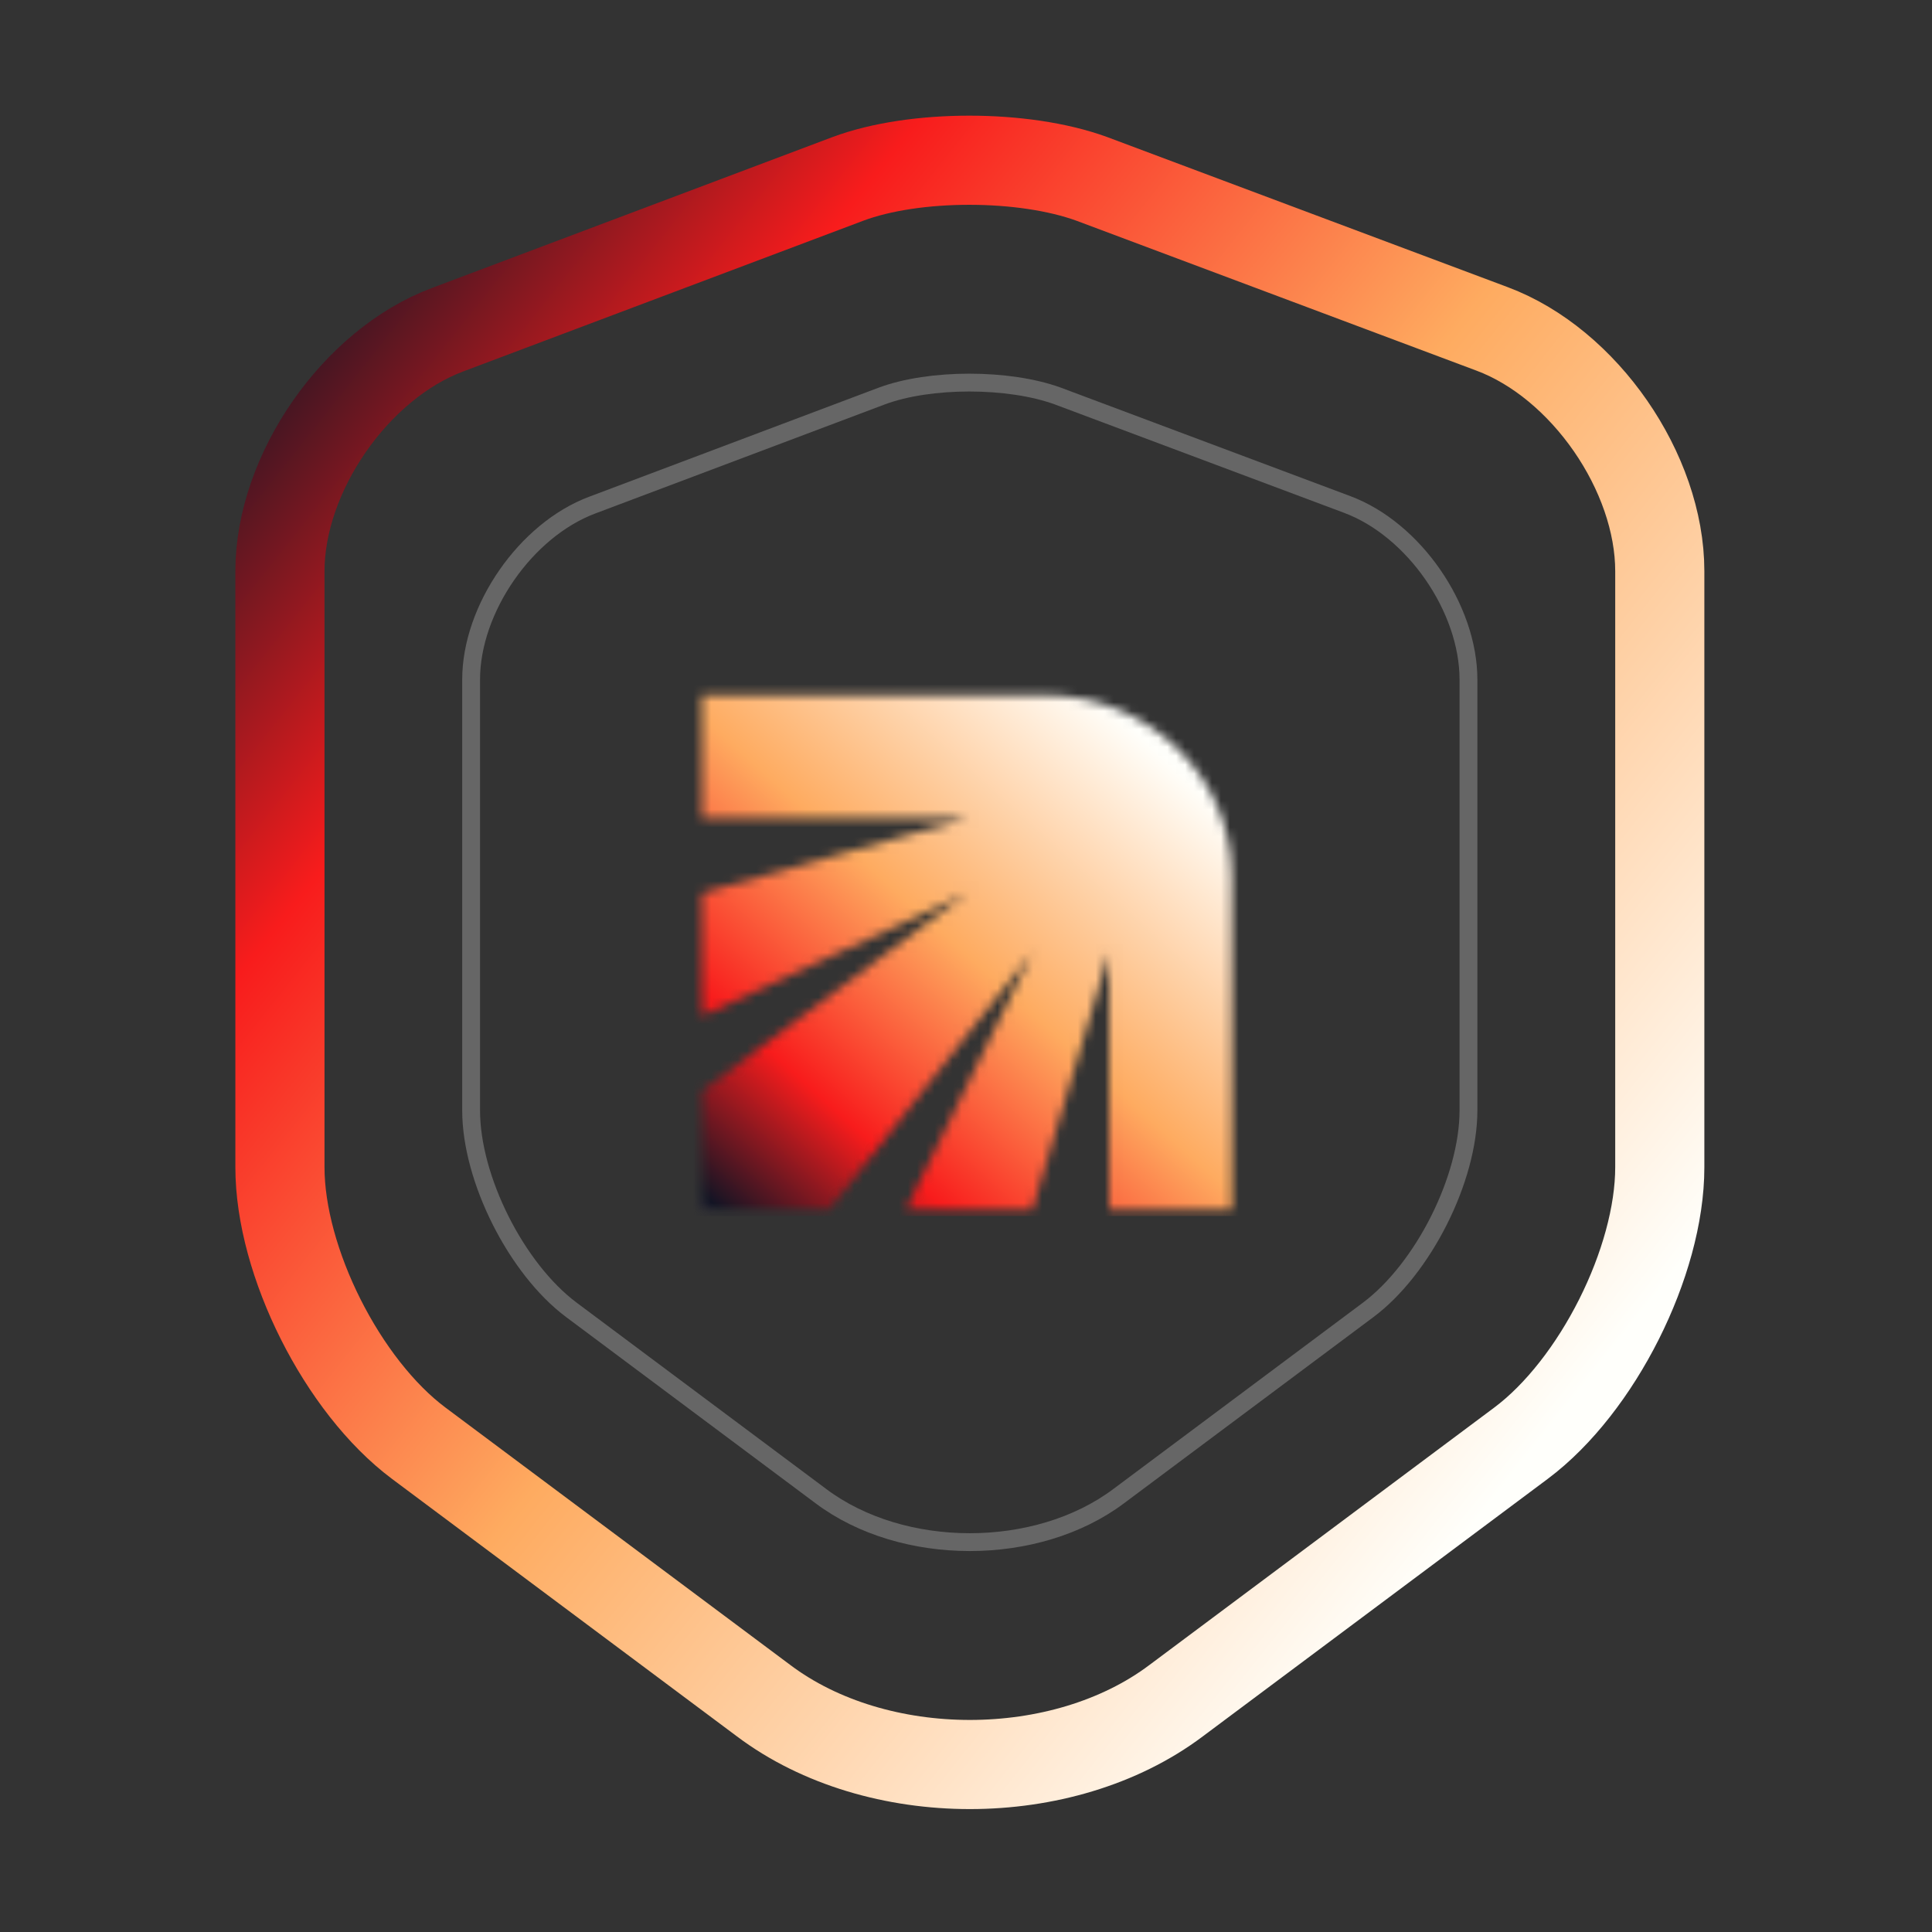
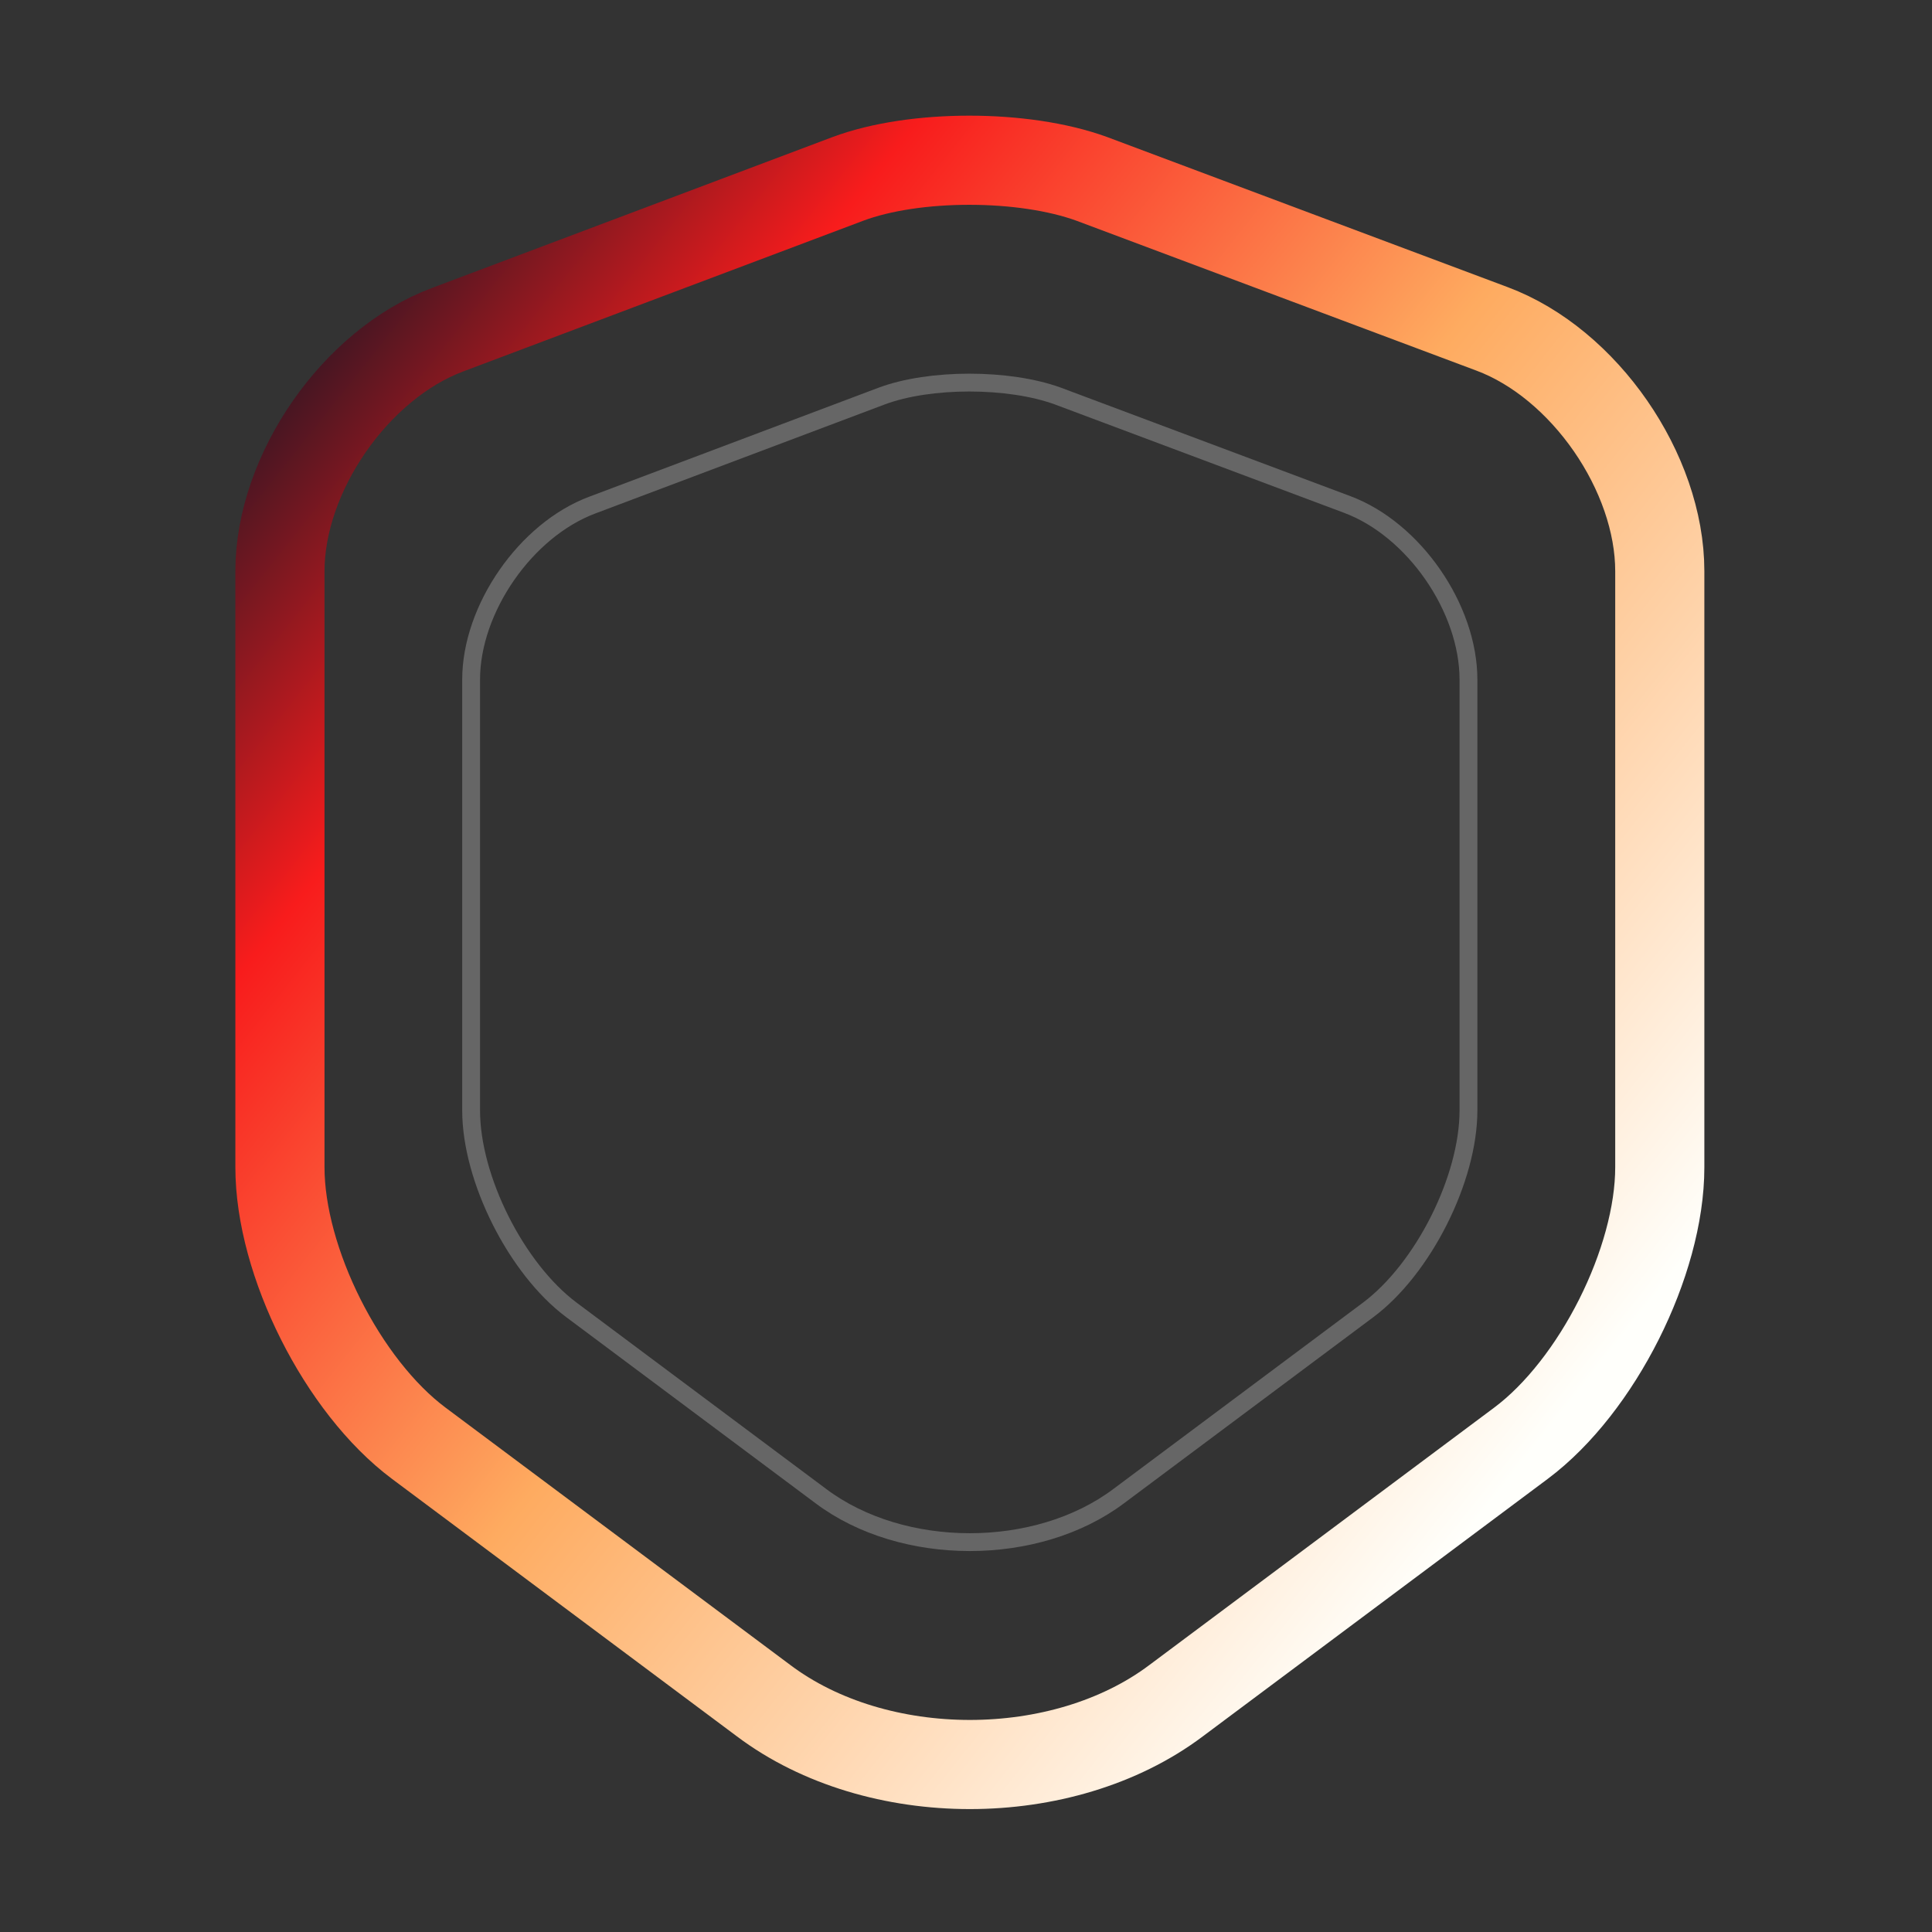
<svg xmlns="http://www.w3.org/2000/svg" width="216" height="216" viewBox="0 0 216 216" fill="none">
  <rect x="0" y="0" width="216" height="216" fill="#333333" stroke="none" />
  <path d="M94.799 19.999L50.042 36.861C39.728 40.718 31.297 52.916 31.297 63.859V130.499C31.297 141.083 38.293 154.985 46.813 161.353L85.381 190.144C98.027 199.652 118.836 199.652 131.482 190.144L170.05 161.353C178.57 154.985 185.566 141.083 185.566 130.499V63.859C185.566 52.827 177.135 40.628 166.821 36.772L122.065 19.999C114.441 17.219 102.243 17.219 94.799 19.999Z" stroke="url(#paint0_linear_867_12676)" stroke-width="9.966" stroke-linecap="round" stroke-linejoin="round" />
  <path d="M98.57 44.281L66.221 56.468C58.766 59.256 52.672 68.073 52.672 75.981V124.149C52.672 131.798 57.728 141.847 63.887 146.449L91.763 167.259C100.904 174.131 115.944 174.131 125.085 167.259L152.961 146.449C159.119 141.847 164.176 131.798 164.176 124.149V75.981C164.176 68.008 158.082 59.191 150.627 56.404L118.278 44.281C112.767 42.271 103.951 42.271 98.57 44.281Z" stroke="white" stroke-opacity="0.25" stroke-width="1.993" stroke-linecap="round" stroke-linejoin="round" />
  <mask id="mask0_867_12676" style="mask-type:alpha" maskUnits="userSpaceOnUse" x="78" y="77" width="60" height="59">
-     <path d="M78.477 99.857V113.613L108.094 99.857L78.477 121.98V135.292H92.633L115.4 106.511L101.243 135.292H115.4L124.01 106.511V135.292H137.709V97.969C137.709 86.794 128.385 77.734 116.885 77.734H78.477V91.49H108.094L78.477 99.857Z" fill="#E6E6E6" />
-   </mask>
+     </mask>
  <g mask="url(#mask0_867_12676)">
-     <rect x="77.227" y="135.953" width="59.983" height="61.728" transform="rotate(-90 77.227 135.953)" fill="url(#paint1_linear_867_12676)" />
-   </g>
+     </g>
  <defs>
    <linearGradient id="paint0_linear_867_12676" x1="0.599" y1="0.687" x2="183.873" y2="146.474" gradientUnits="userSpaceOnUse">
      <stop stop-color="#51448C" />
      <stop offset="0.18" stop-color="#131424" />
      <stop offset="0.375" stop-color="#F81C1C" />
      <stop offset="0.638" stop-color="#FEAB60" />
      <stop offset="1" stop-color="#FFFFFB" />
    </linearGradient>
    <linearGradient id="paint1_linear_867_12676" x1="65.291" y1="130.024" x2="129.657" y2="187.869" gradientUnits="userSpaceOnUse">
      <stop stop-color="#51448C" />
      <stop offset="0.18" stop-color="#131424" />
      <stop offset="0.375" stop-color="#F81C1C" />
      <stop offset="0.638" stop-color="#FEAB60" />
      <stop offset="1" stop-color="#FFFFFB" />
    </linearGradient>
  </defs>
</svg>